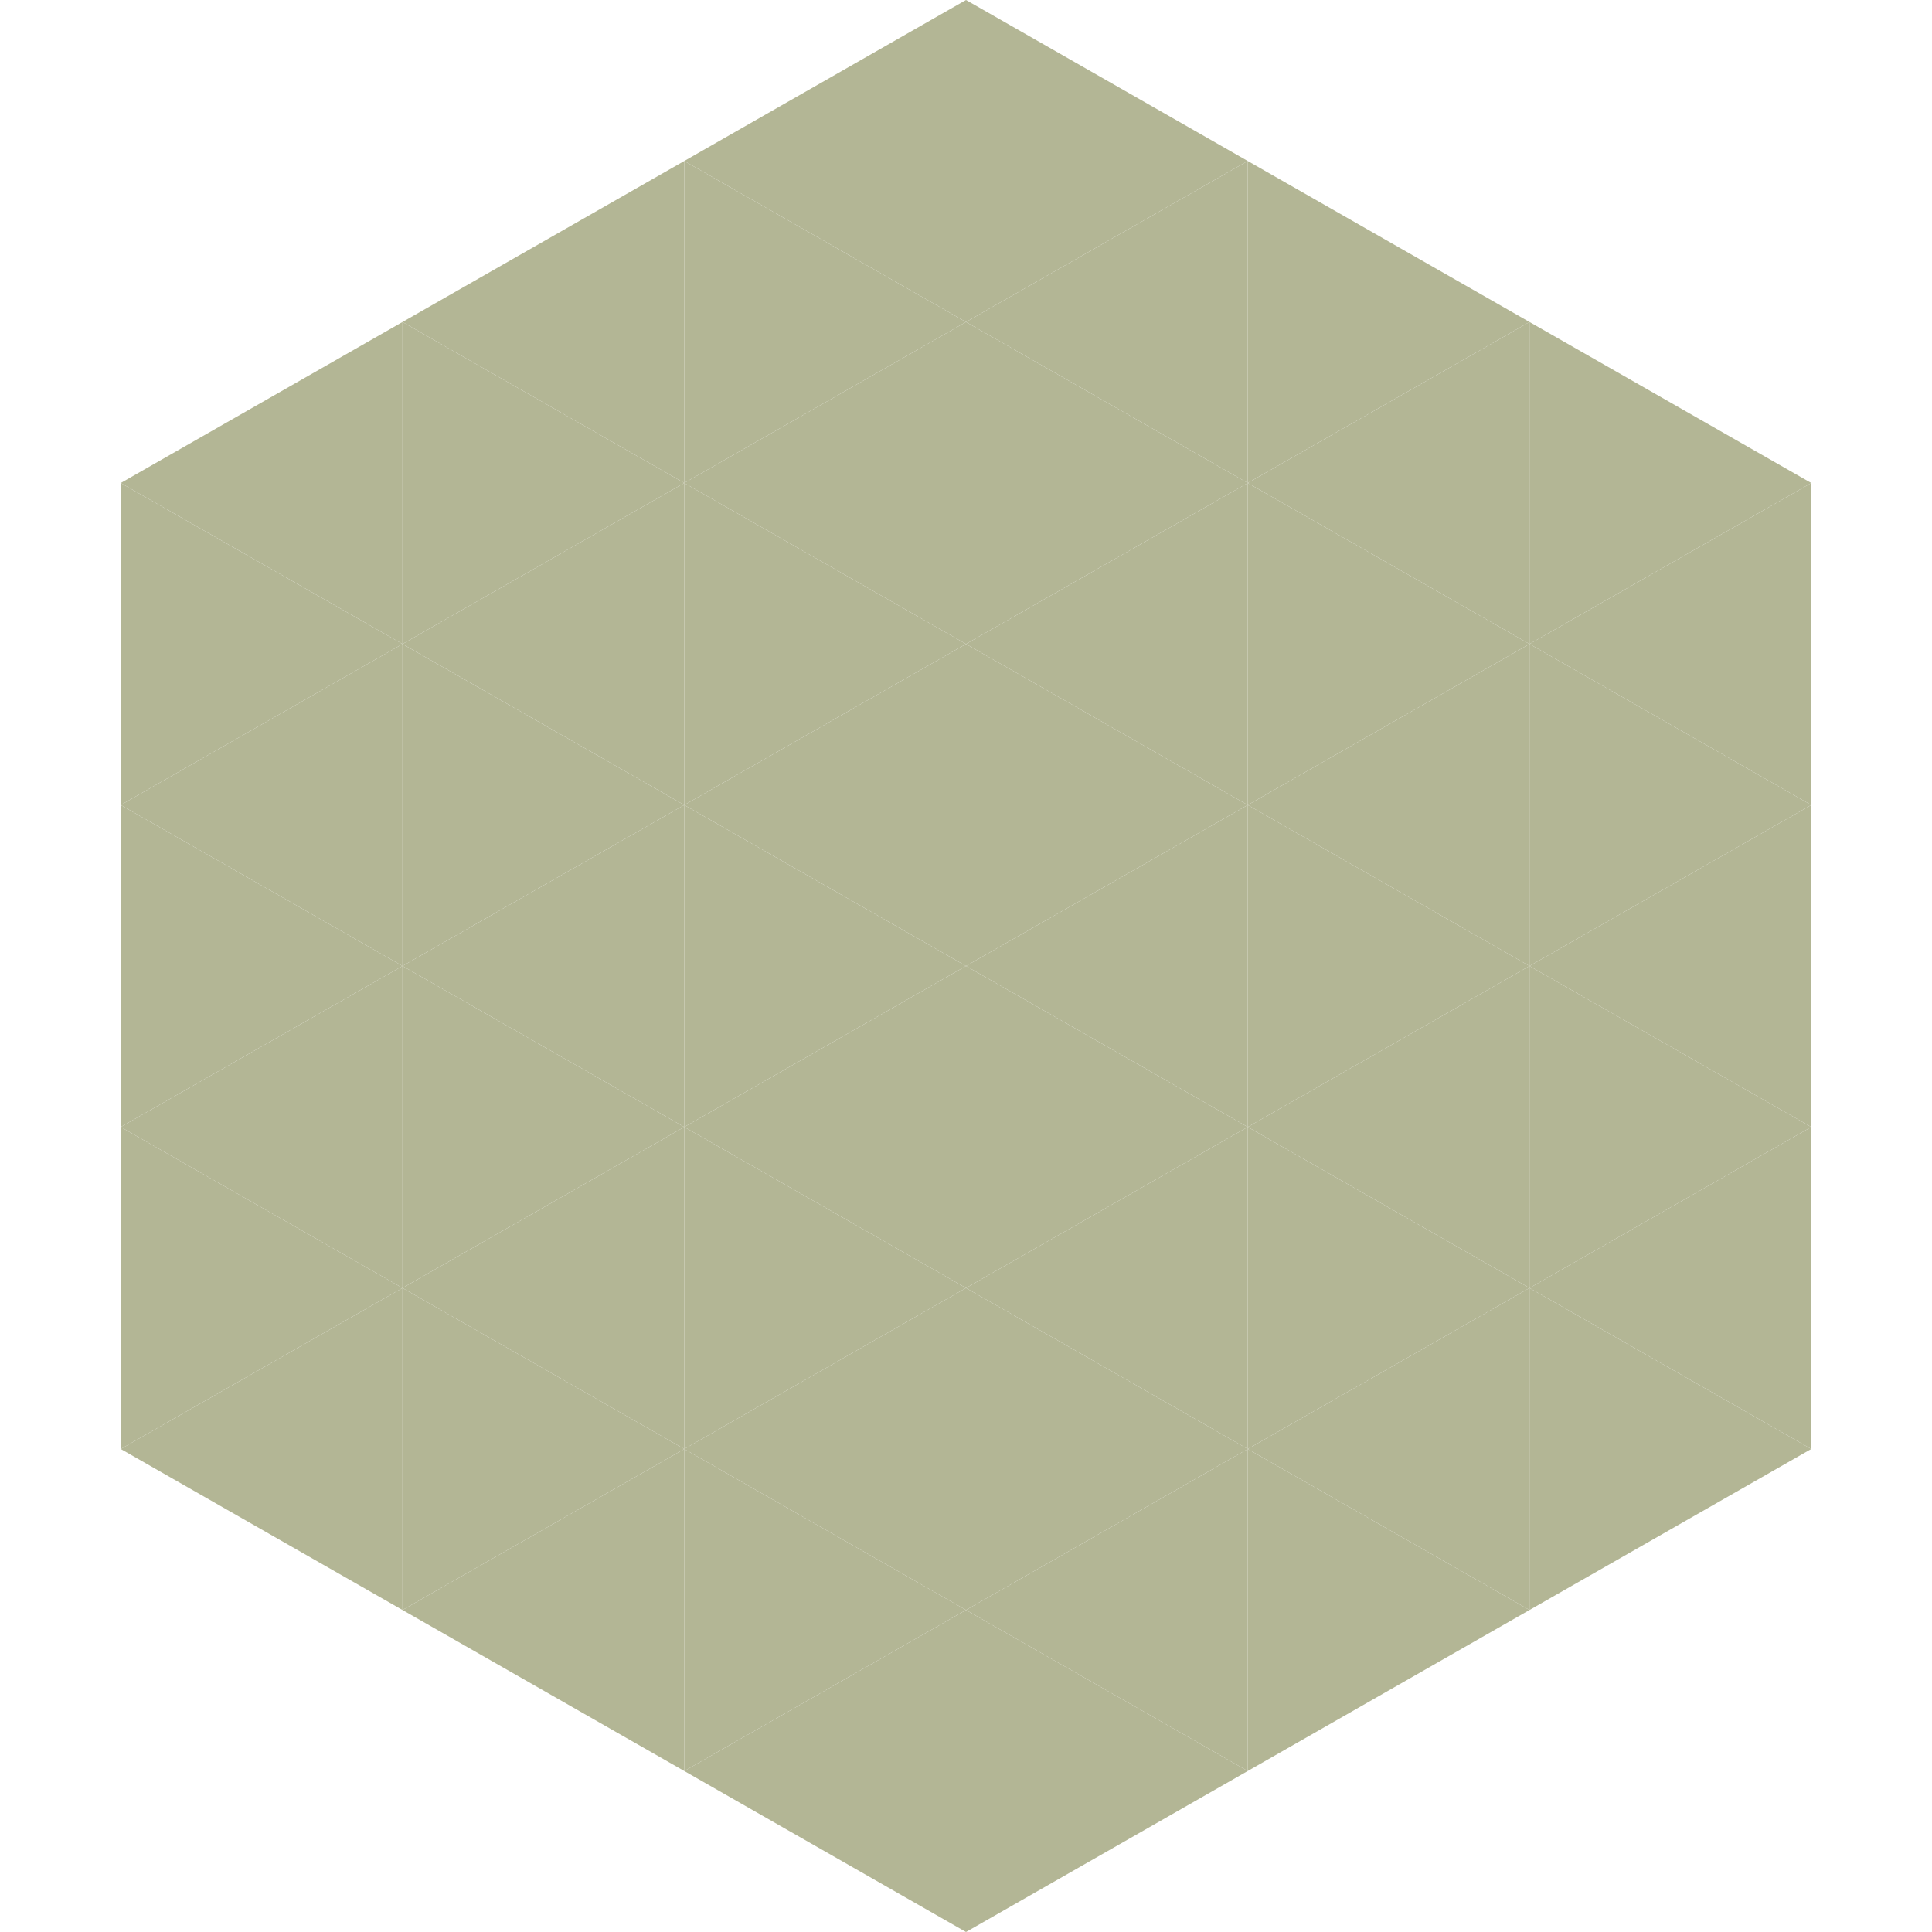
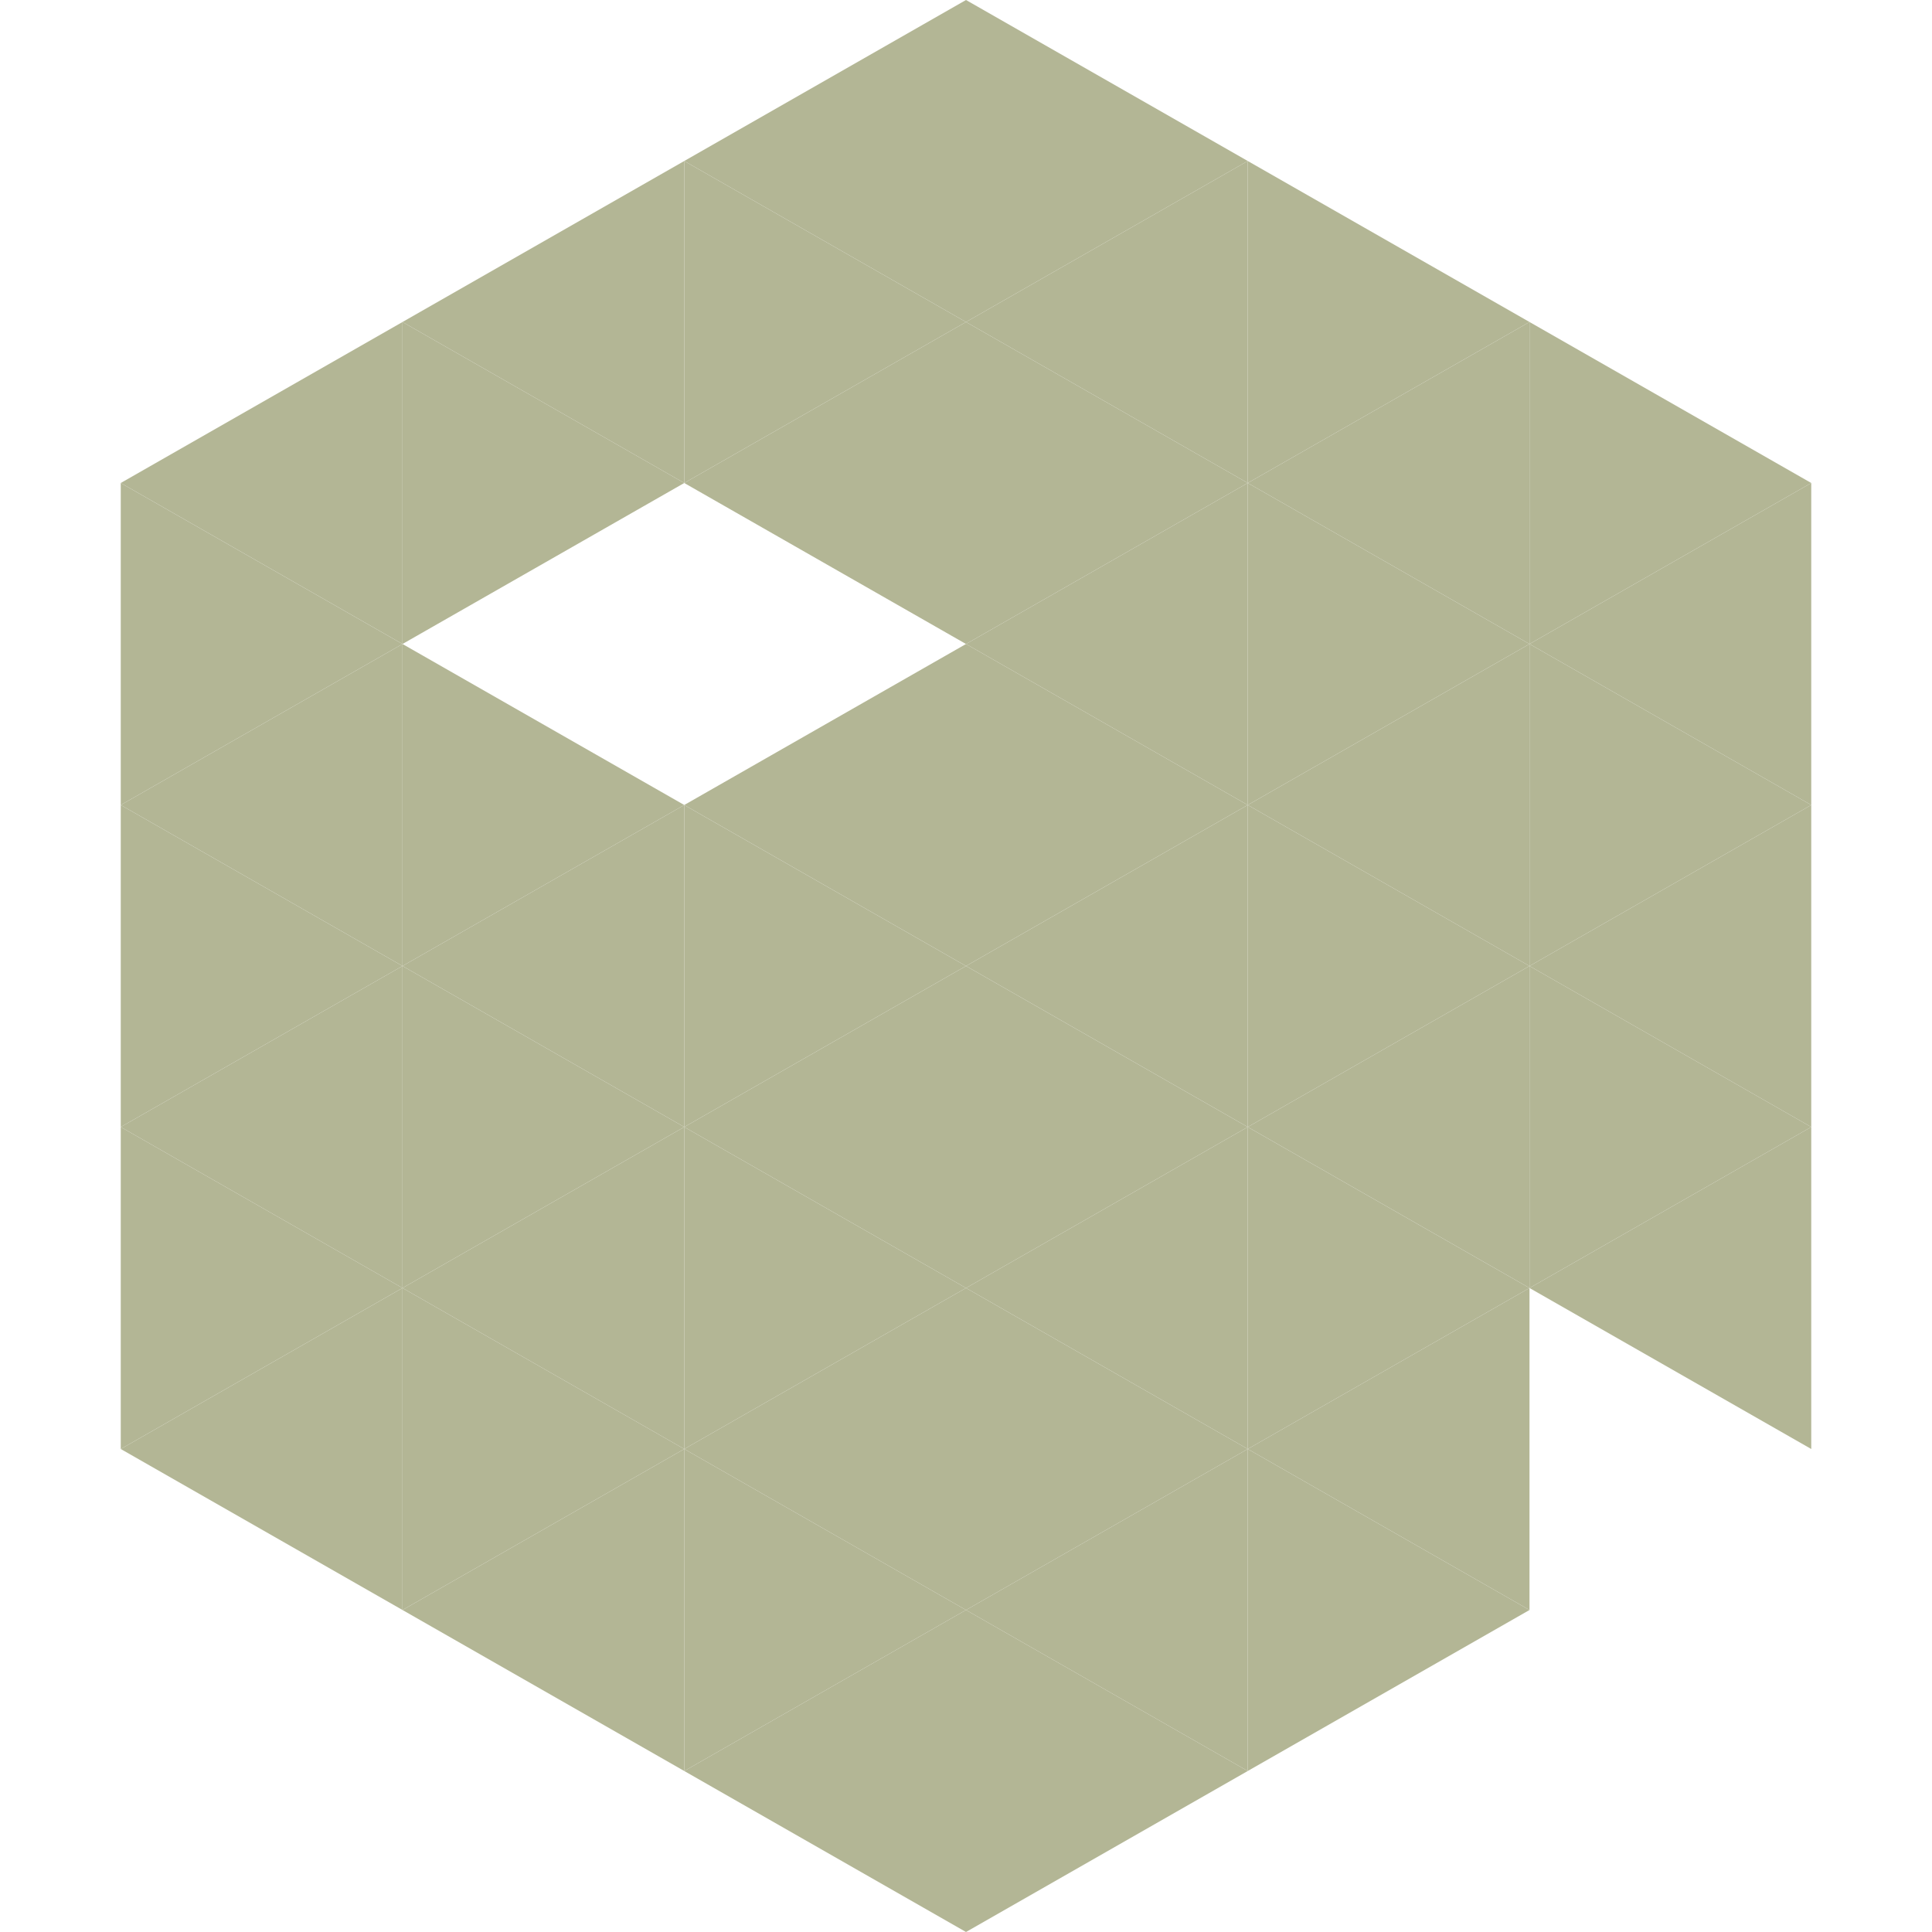
<svg xmlns="http://www.w3.org/2000/svg" width="240" height="240">
  <polygon points="50,40 15,60 50,80" style="fill:rgb(179,182,149)" />
  <polygon points="190,40 225,60 190,80" style="fill:rgb(179,182,149)" />
  <polygon points="15,60 50,80 15,100" style="fill:rgb(179,182,149)" />
  <polygon points="225,60 190,80 225,100" style="fill:rgb(179,182,149)" />
  <polygon points="50,80 15,100 50,120" style="fill:rgb(179,182,149)" />
  <polygon points="190,80 225,100 190,120" style="fill:rgb(179,182,149)" />
  <polygon points="15,100 50,120 15,140" style="fill:rgb(179,182,149)" />
  <polygon points="225,100 190,120 225,140" style="fill:rgb(179,182,149)" />
  <polygon points="50,120 15,140 50,160" style="fill:rgb(179,182,149)" />
  <polygon points="190,120 225,140 190,160" style="fill:rgb(179,182,149)" />
  <polygon points="15,140 50,160 15,180" style="fill:rgb(179,182,149)" />
  <polygon points="225,140 190,160 225,180" style="fill:rgb(179,182,149)" />
  <polygon points="50,160 15,180 50,200" style="fill:rgb(179,182,149)" />
-   <polygon points="190,160 225,180 190,200" style="fill:rgb(179,182,149)" />
  <polygon points="15,180 50,200 15,220" style="fill:rgb(255,255,255); fill-opacity:0" />
  <polygon points="225,180 190,200 225,220" style="fill:rgb(255,255,255); fill-opacity:0" />
  <polygon points="50,0 85,20 50,40" style="fill:rgb(255,255,255); fill-opacity:0" />
  <polygon points="190,0 155,20 190,40" style="fill:rgb(255,255,255); fill-opacity:0" />
  <polygon points="85,20 50,40 85,60" style="fill:rgb(179,182,149)" />
  <polygon points="155,20 190,40 155,60" style="fill:rgb(179,182,149)" />
  <polygon points="50,40 85,60 50,80" style="fill:rgb(179,182,149)" />
  <polygon points="190,40 155,60 190,80" style="fill:rgb(179,182,149)" />
-   <polygon points="85,60 50,80 85,100" style="fill:rgb(179,182,149)" />
  <polygon points="155,60 190,80 155,100" style="fill:rgb(179,182,149)" />
  <polygon points="50,80 85,100 50,120" style="fill:rgb(179,182,149)" />
  <polygon points="190,80 155,100 190,120" style="fill:rgb(179,182,149)" />
  <polygon points="85,100 50,120 85,140" style="fill:rgb(179,182,149)" />
  <polygon points="155,100 190,120 155,140" style="fill:rgb(179,182,149)" />
  <polygon points="50,120 85,140 50,160" style="fill:rgb(179,182,149)" />
  <polygon points="190,120 155,140 190,160" style="fill:rgb(179,182,149)" />
  <polygon points="85,140 50,160 85,180" style="fill:rgb(179,182,149)" />
  <polygon points="155,140 190,160 155,180" style="fill:rgb(179,182,149)" />
  <polygon points="50,160 85,180 50,200" style="fill:rgb(179,182,149)" />
  <polygon points="190,160 155,180 190,200" style="fill:rgb(179,182,149)" />
  <polygon points="85,180 50,200 85,220" style="fill:rgb(179,182,149)" />
  <polygon points="155,180 190,200 155,220" style="fill:rgb(179,182,149)" />
  <polygon points="120,0 85,20 120,40" style="fill:rgb(179,182,149)" />
  <polygon points="120,0 155,20 120,40" style="fill:rgb(179,182,149)" />
  <polygon points="85,20 120,40 85,60" style="fill:rgb(179,182,149)" />
  <polygon points="155,20 120,40 155,60" style="fill:rgb(179,182,149)" />
  <polygon points="120,40 85,60 120,80" style="fill:rgb(179,182,149)" />
  <polygon points="120,40 155,60 120,80" style="fill:rgb(179,182,149)" />
-   <polygon points="85,60 120,80 85,100" style="fill:rgb(179,182,149)" />
  <polygon points="155,60 120,80 155,100" style="fill:rgb(179,182,149)" />
  <polygon points="120,80 85,100 120,120" style="fill:rgb(179,182,149)" />
  <polygon points="120,80 155,100 120,120" style="fill:rgb(179,182,149)" />
  <polygon points="85,100 120,120 85,140" style="fill:rgb(179,182,149)" />
  <polygon points="155,100 120,120 155,140" style="fill:rgb(179,182,149)" />
  <polygon points="120,120 85,140 120,160" style="fill:rgb(179,182,149)" />
  <polygon points="120,120 155,140 120,160" style="fill:rgb(179,182,149)" />
  <polygon points="85,140 120,160 85,180" style="fill:rgb(179,182,149)" />
  <polygon points="155,140 120,160 155,180" style="fill:rgb(179,182,149)" />
  <polygon points="120,160 85,180 120,200" style="fill:rgb(179,182,149)" />
  <polygon points="120,160 155,180 120,200" style="fill:rgb(179,182,149)" />
  <polygon points="85,180 120,200 85,220" style="fill:rgb(179,182,149)" />
  <polygon points="155,180 120,200 155,220" style="fill:rgb(179,182,149)" />
  <polygon points="120,200 85,220 120,240" style="fill:rgb(179,182,149)" />
  <polygon points="120,200 155,220 120,240" style="fill:rgb(179,182,149)" />
  <polygon points="85,220 120,240 85,260" style="fill:rgb(255,255,255); fill-opacity:0" />
-   <polygon points="155,220 120,240 155,260" style="fill:rgb(255,255,255); fill-opacity:0" />
</svg>